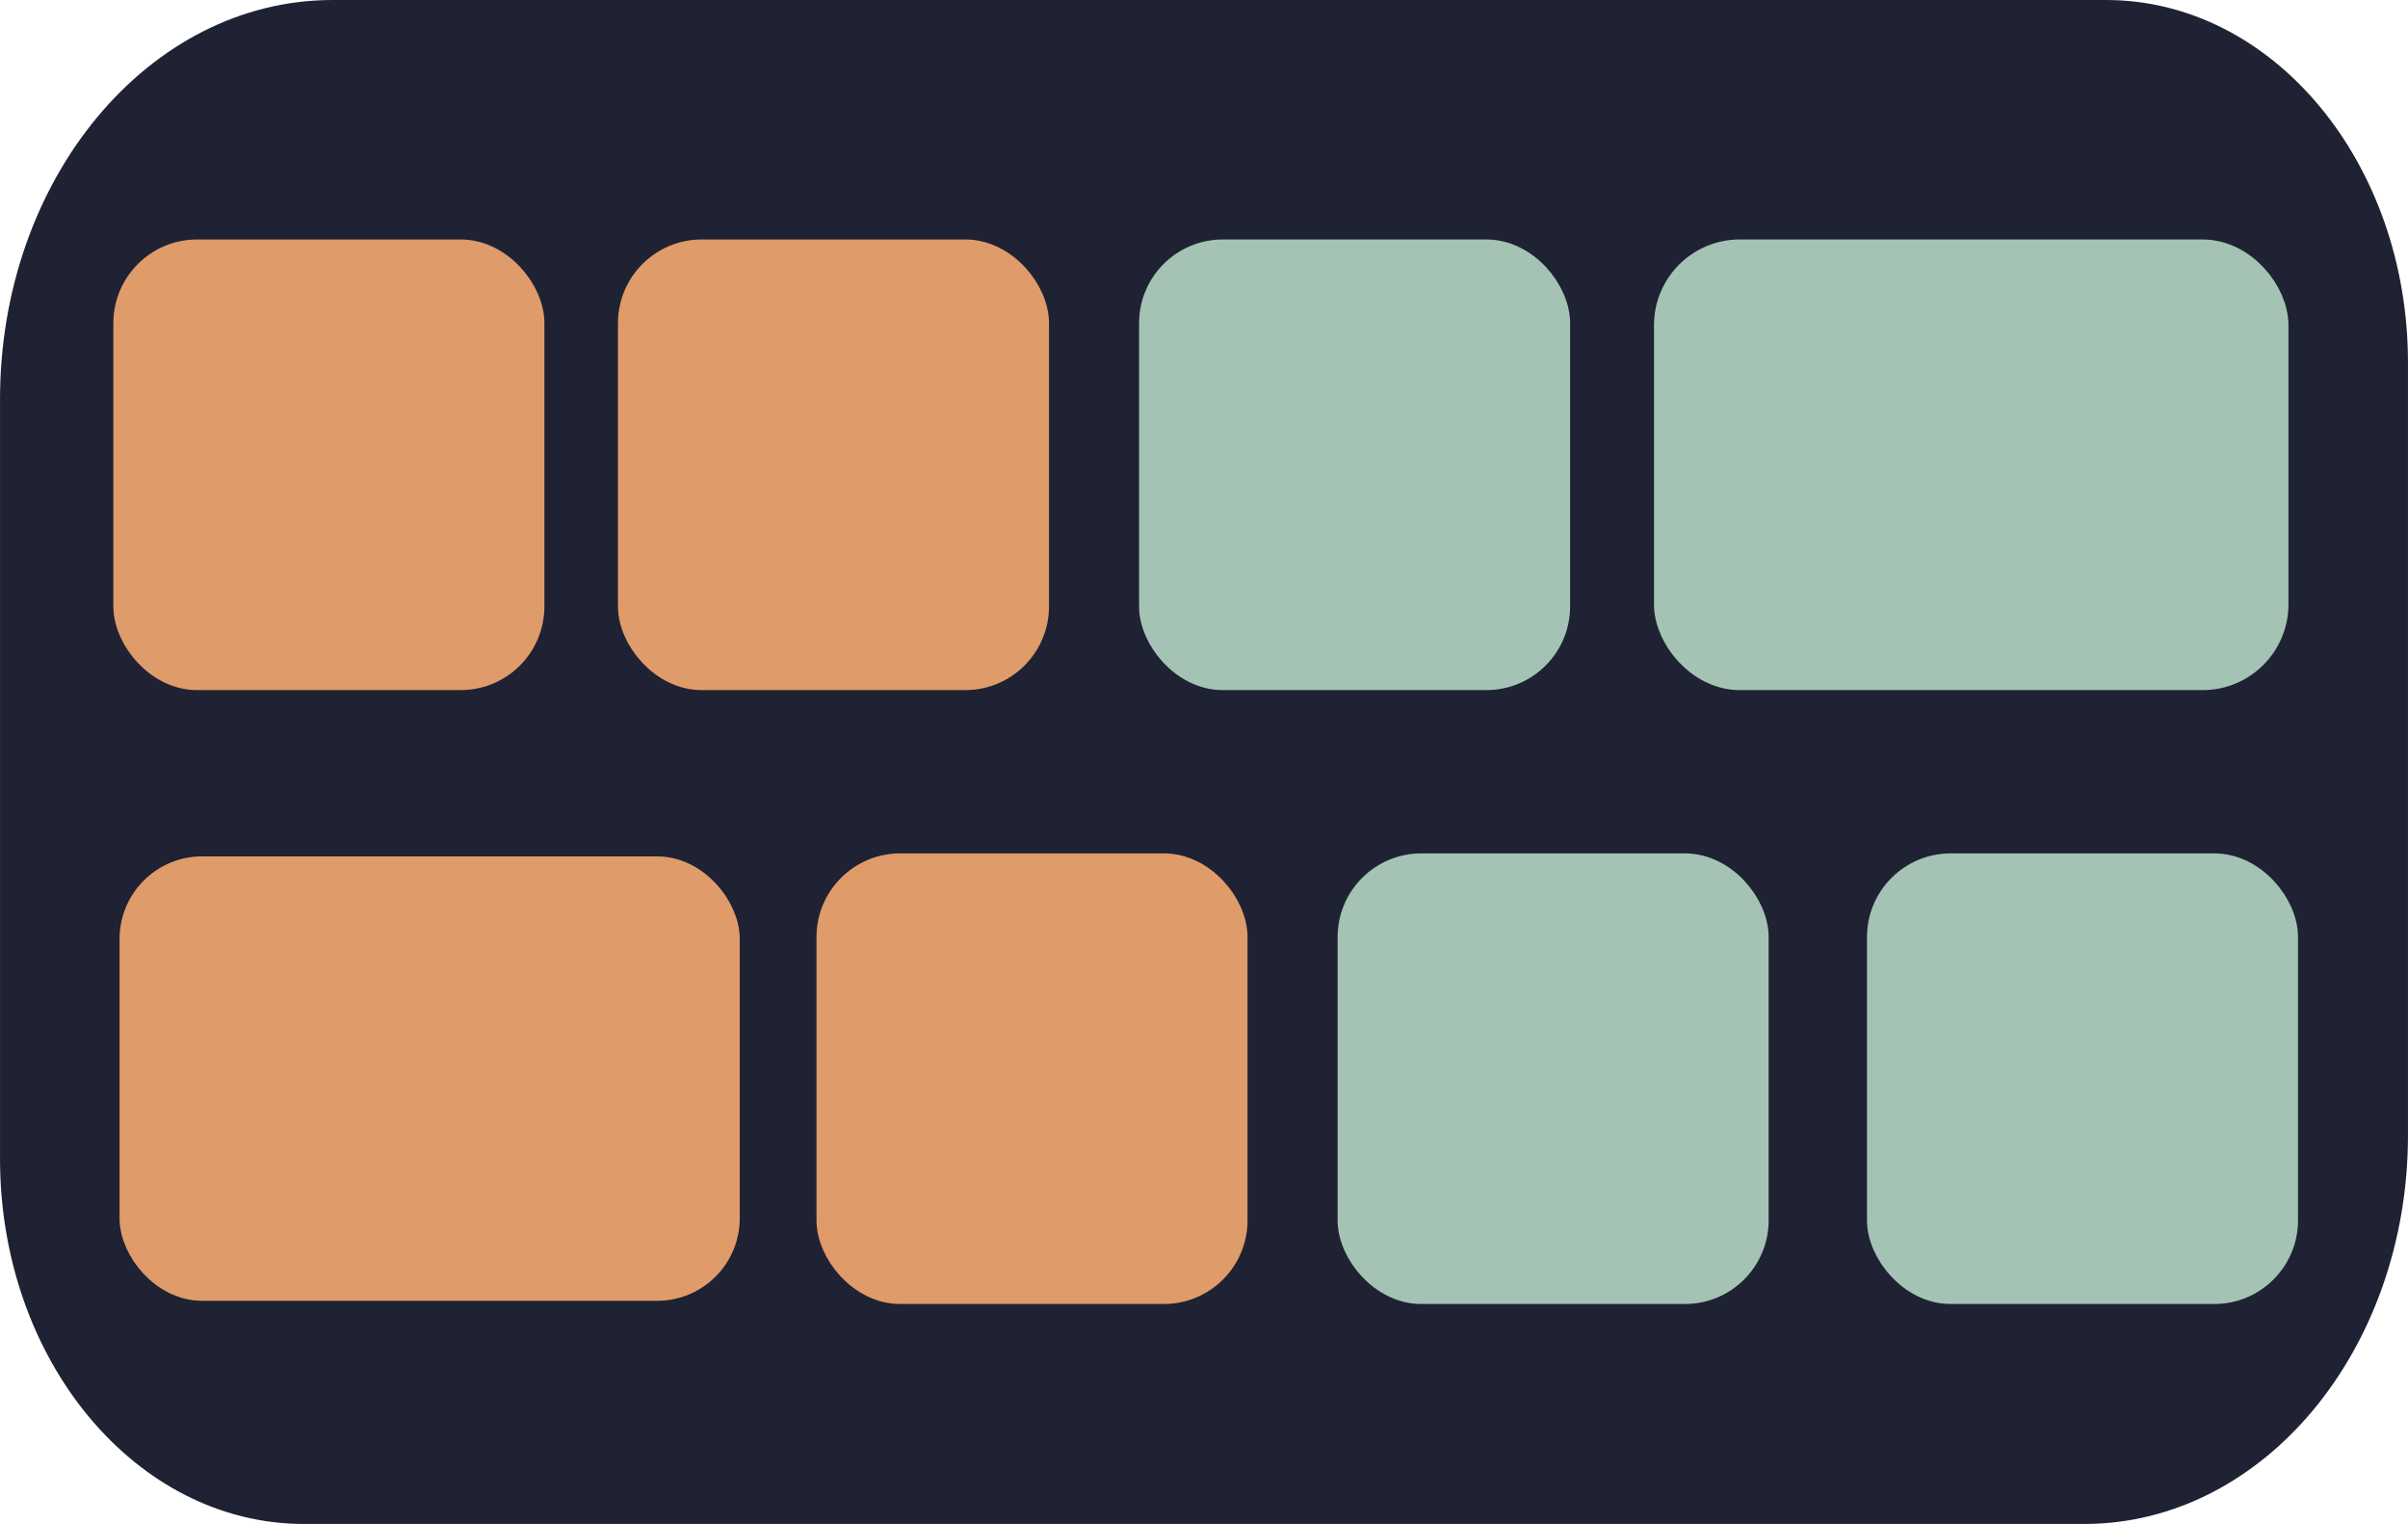
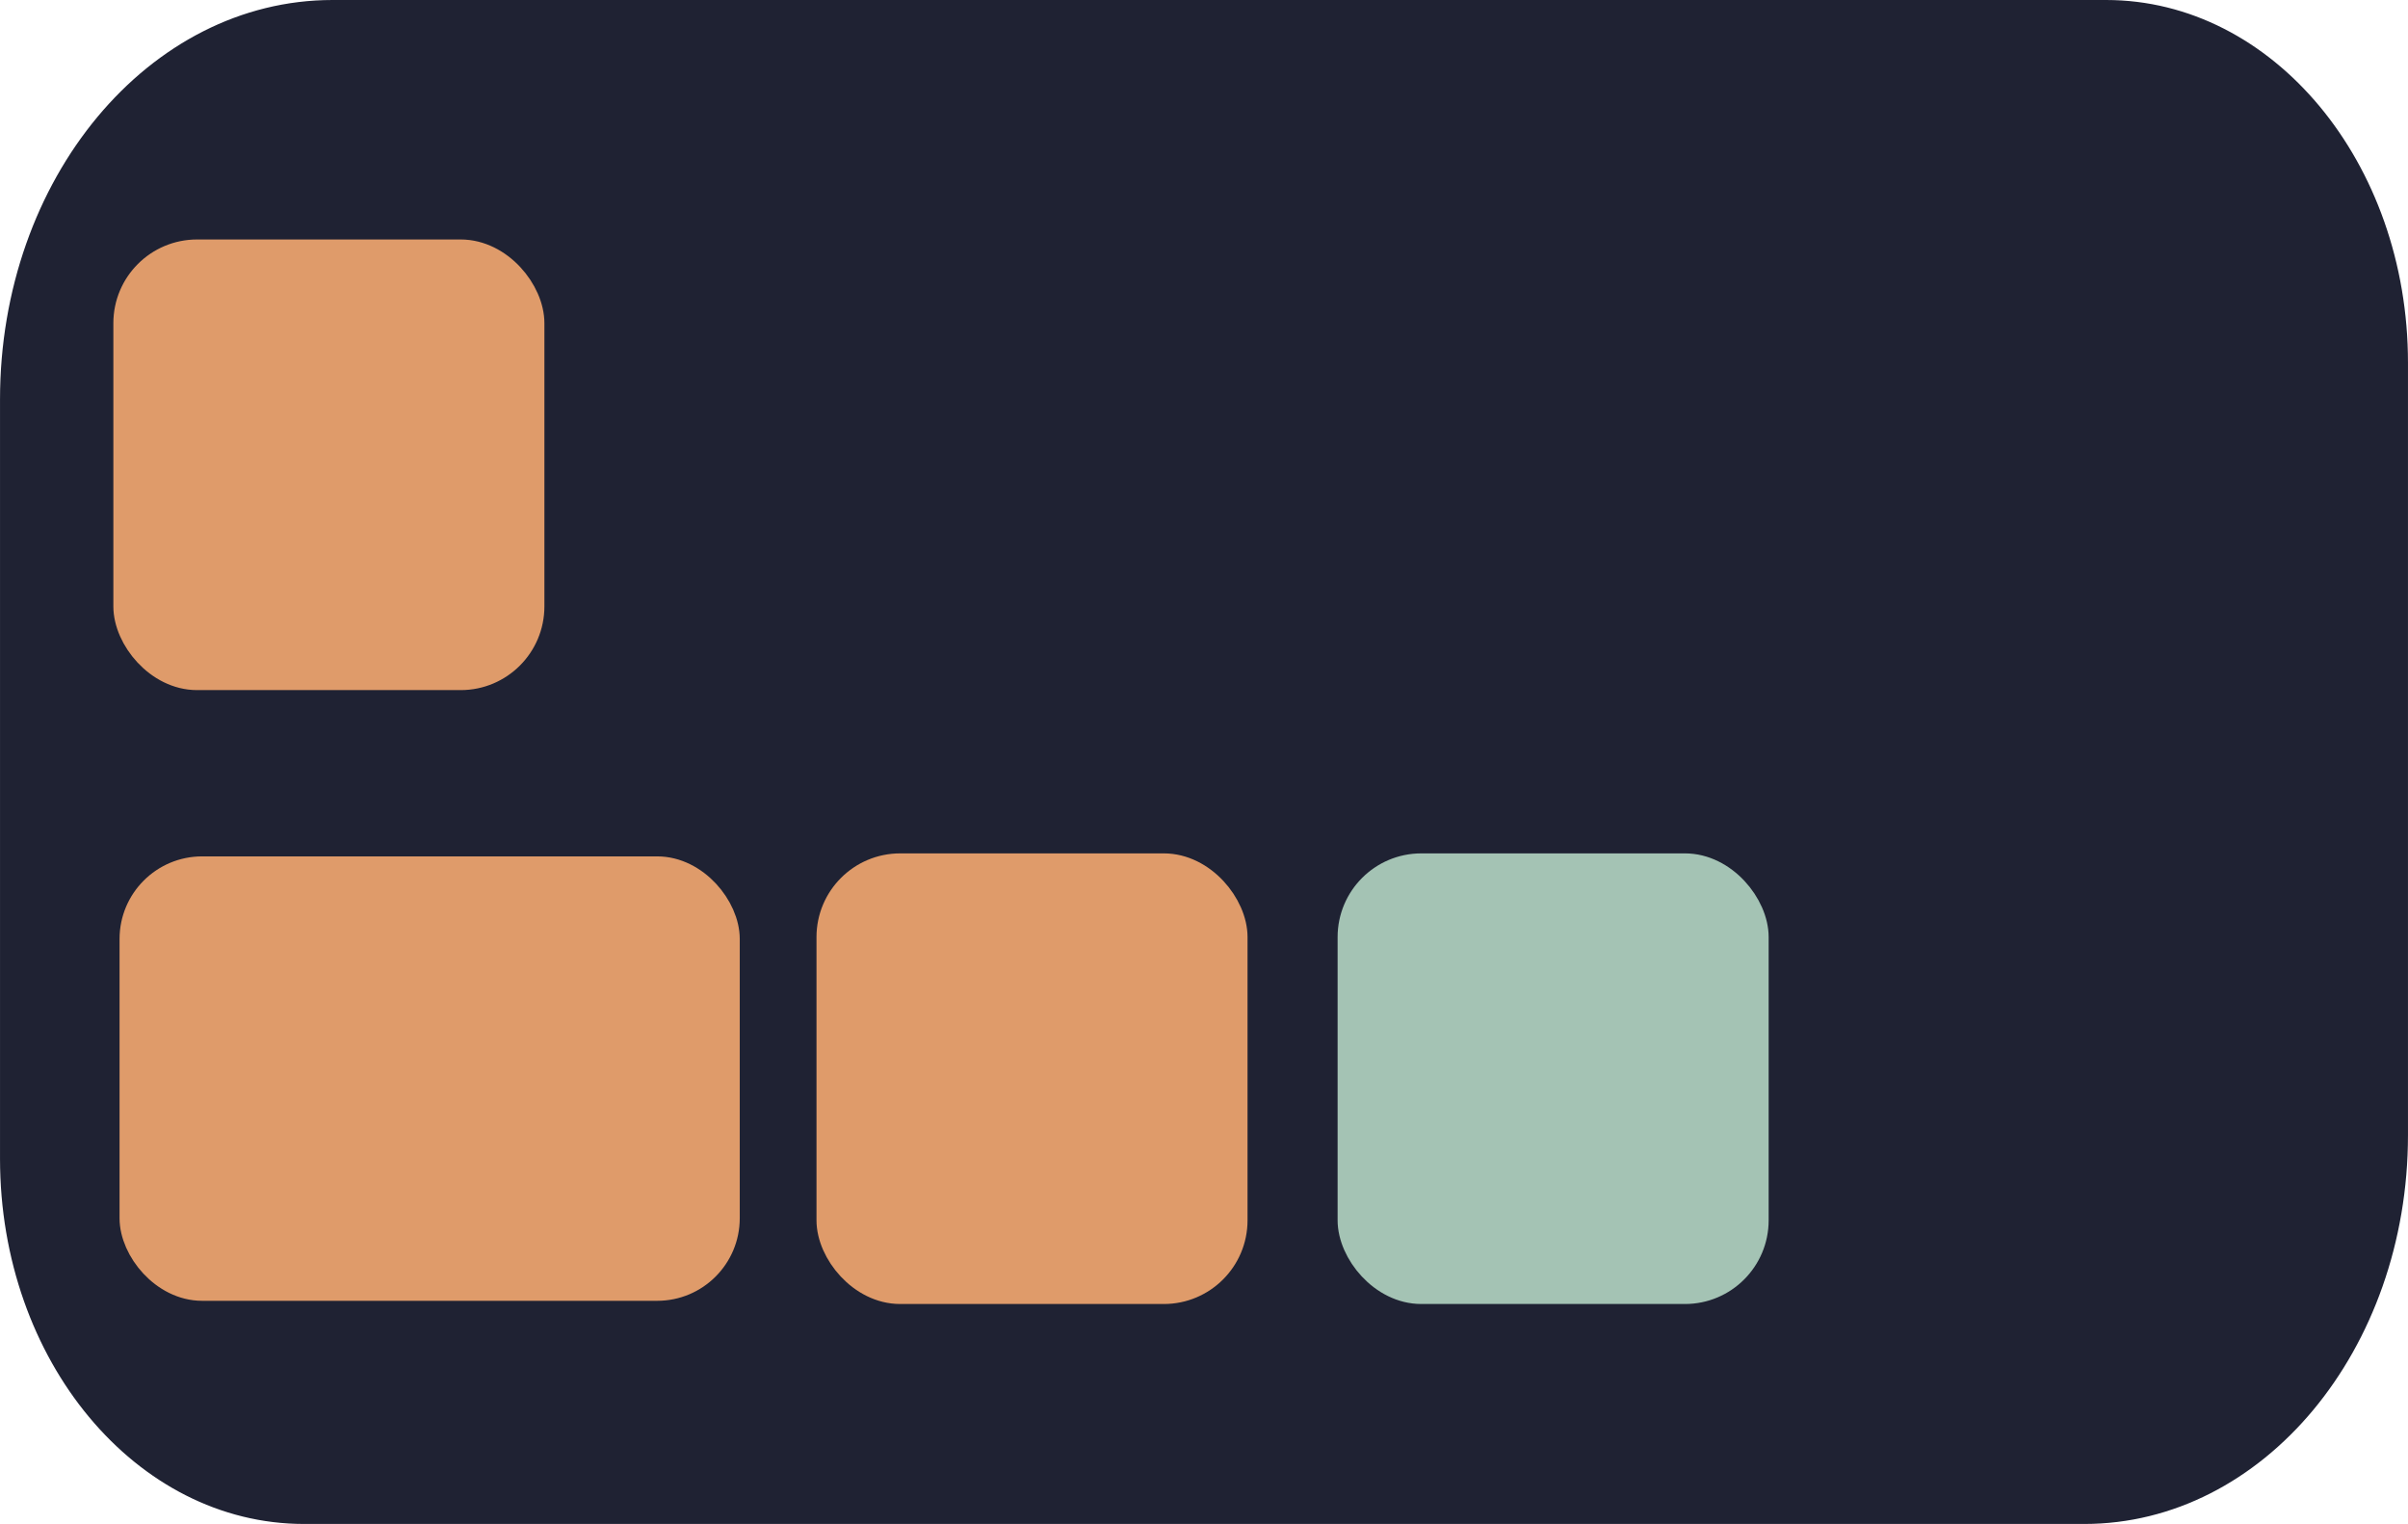
<svg xmlns="http://www.w3.org/2000/svg" width="48.5" height="30.69" viewBox="0 0 12.832 8.12">
  <style>.B{stroke-linejoin:round}.C{stroke-dashoffset:513.601}.D{stroke-width:.16}</style>
  <path d="M1.772 0h9.451c.889 0 1.609.866 1.609 1.933v4.115c0 1.144-.772 2.072-1.725 2.072H1.62C.725 8.12 0 7.249 0 6.174V2.128C0 .953.793 0 1.772 0z" fill="#1f2233" />
  <g fill="#a4c3b4" stroke="#a4c3b4" class="B C">
    <g class="D">
-       <rect width="2.137" height="2.241" x="10.029" y="4.627" ry=".366" />
-       <rect width="2.137" height="2.241" x="6.15" y="1.356" ry=".366" />
-     </g>
-     <rect width="3.187" height="2.207" x="8.911" y="1.373" ry=".36" stroke-width=".194" />
+       </g>
    <rect width="2.137" height="2.241" x="7.208" y="4.627" ry=".366" class="D" />
  </g>
  <g fill="#df9b6a" stroke="#df9b6a" class="B C D">
-     <rect width="2.137" height="2.241" x="3.373" y="1.356" ry=".366" />
    <rect width="2.137" height="2.241" x="4.431" y="4.627" ry=".366" />
    <rect width="2.137" height="2.241" x=".684" y="1.356" ry=".366" />
    <rect width="3.145" height="2.208" x=".717" y="4.643" ry=".36" />
  </g>
</svg>